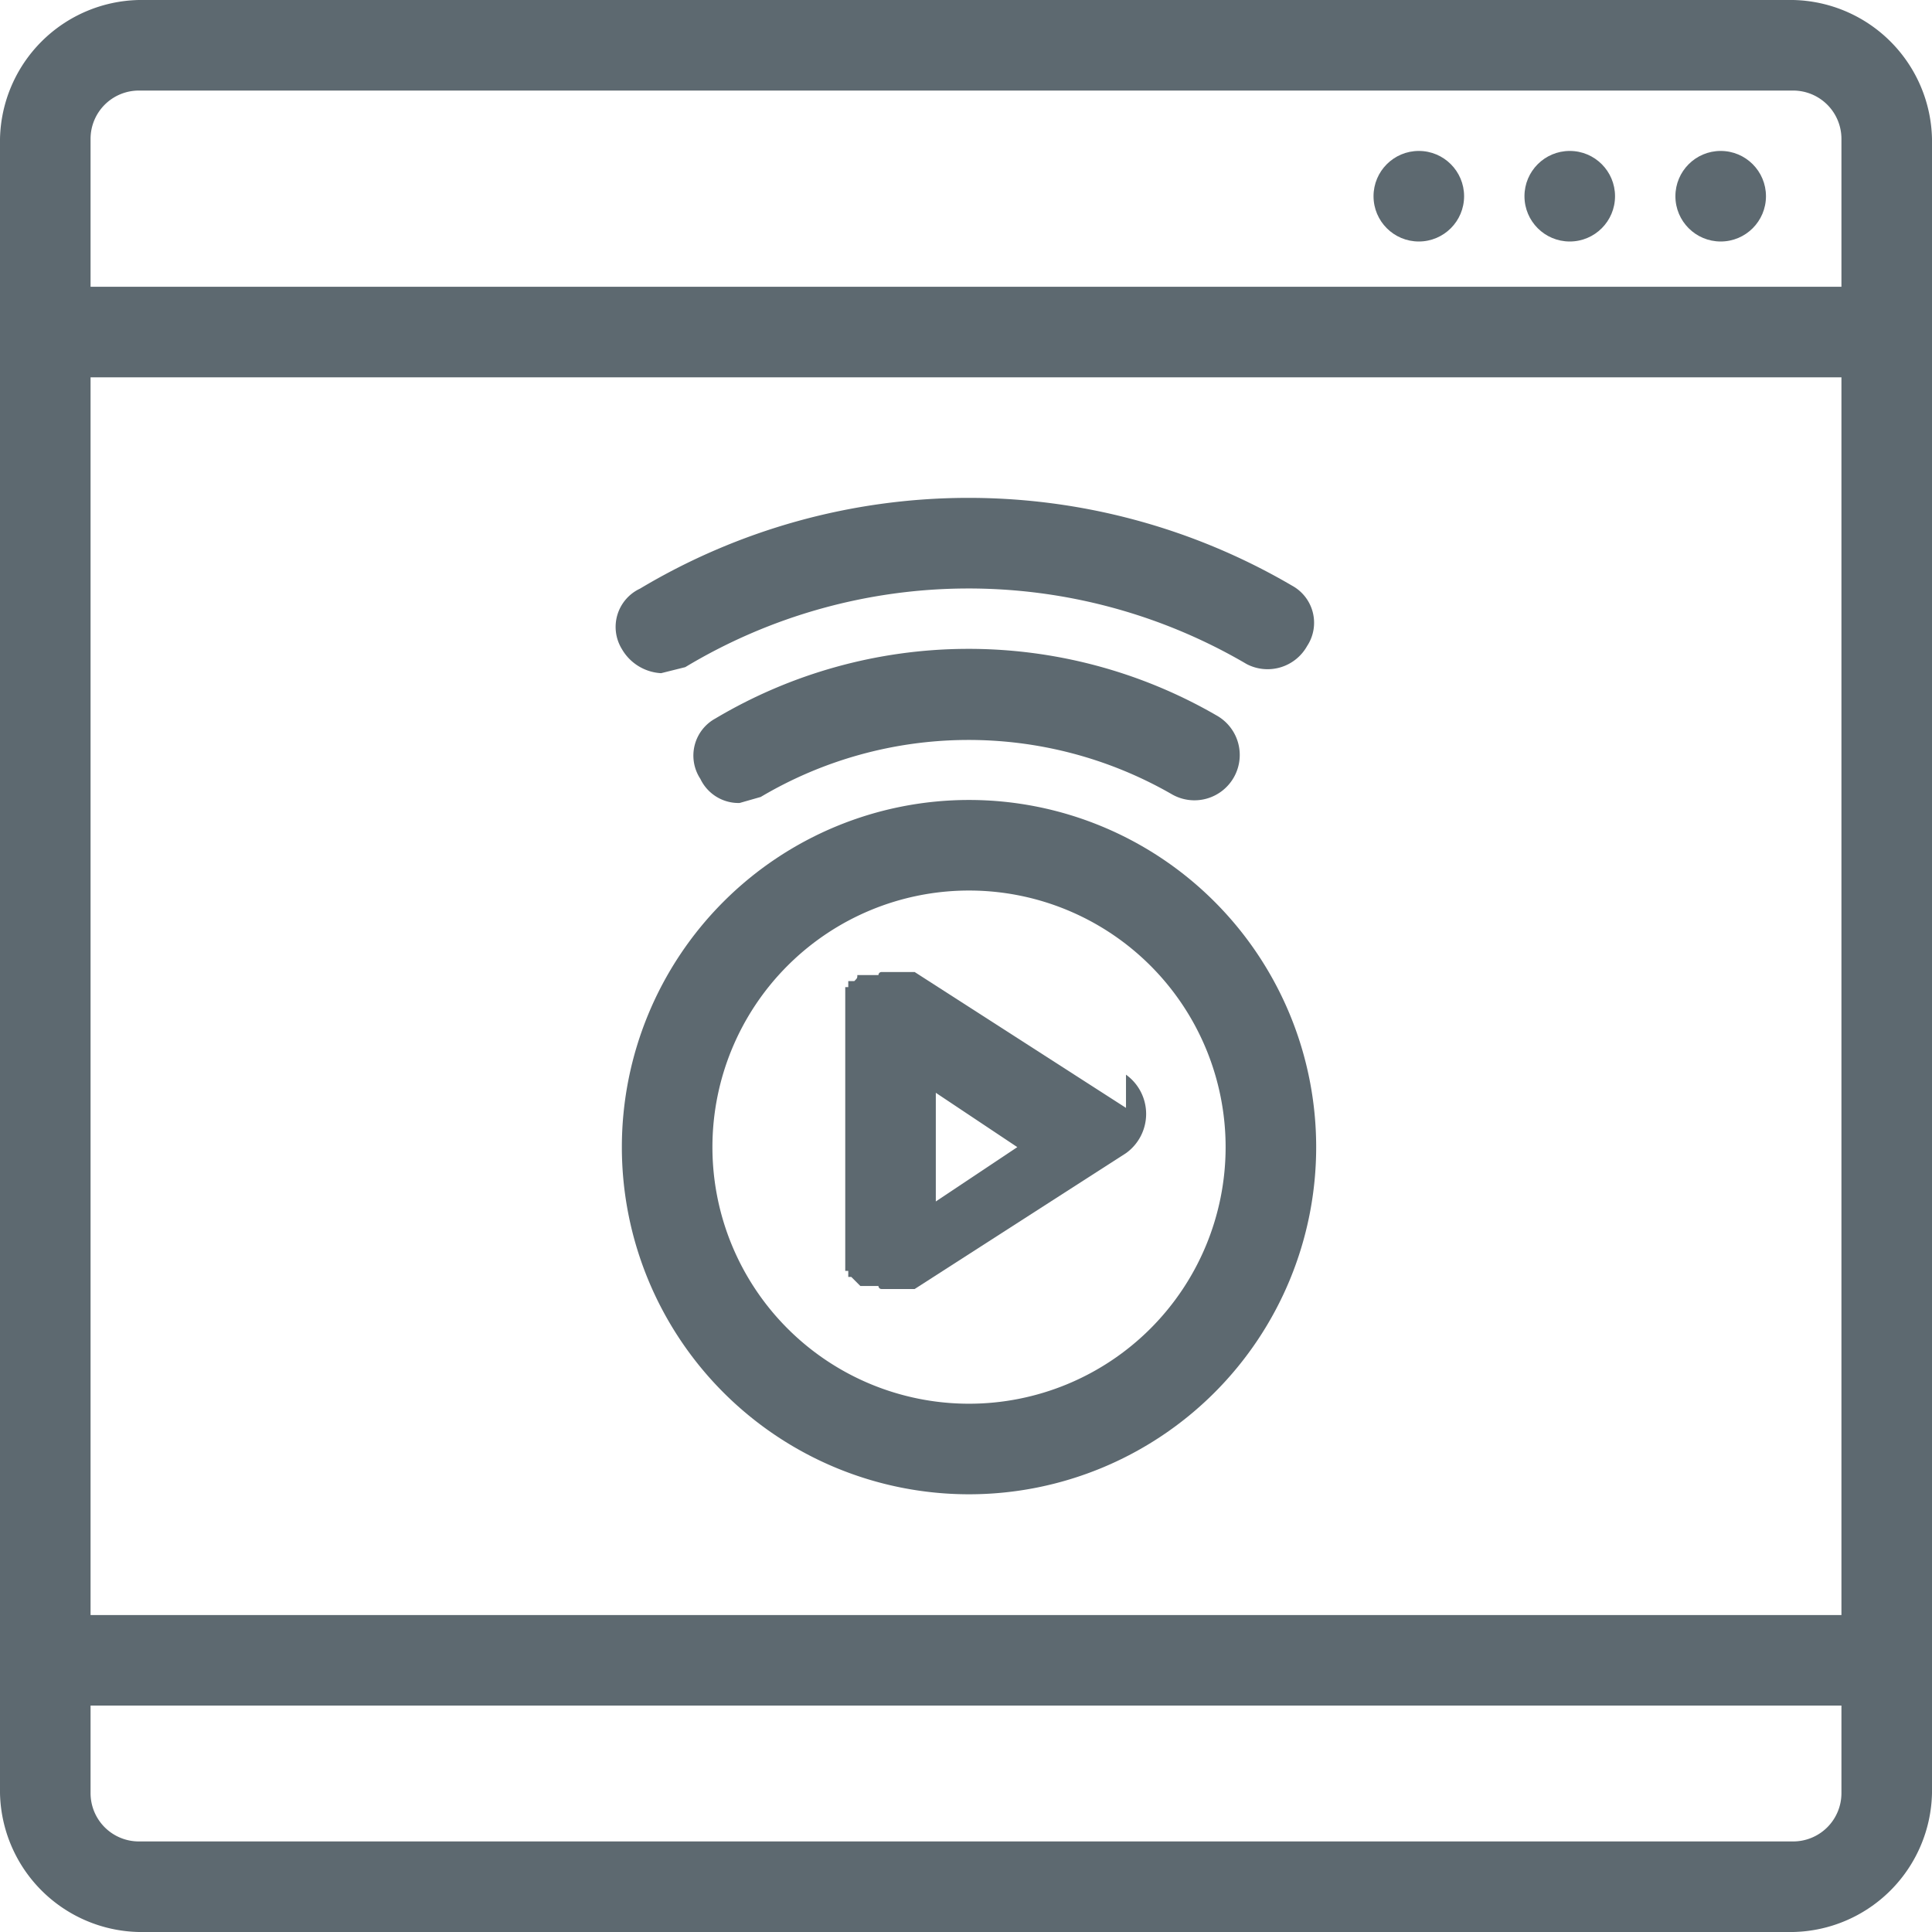
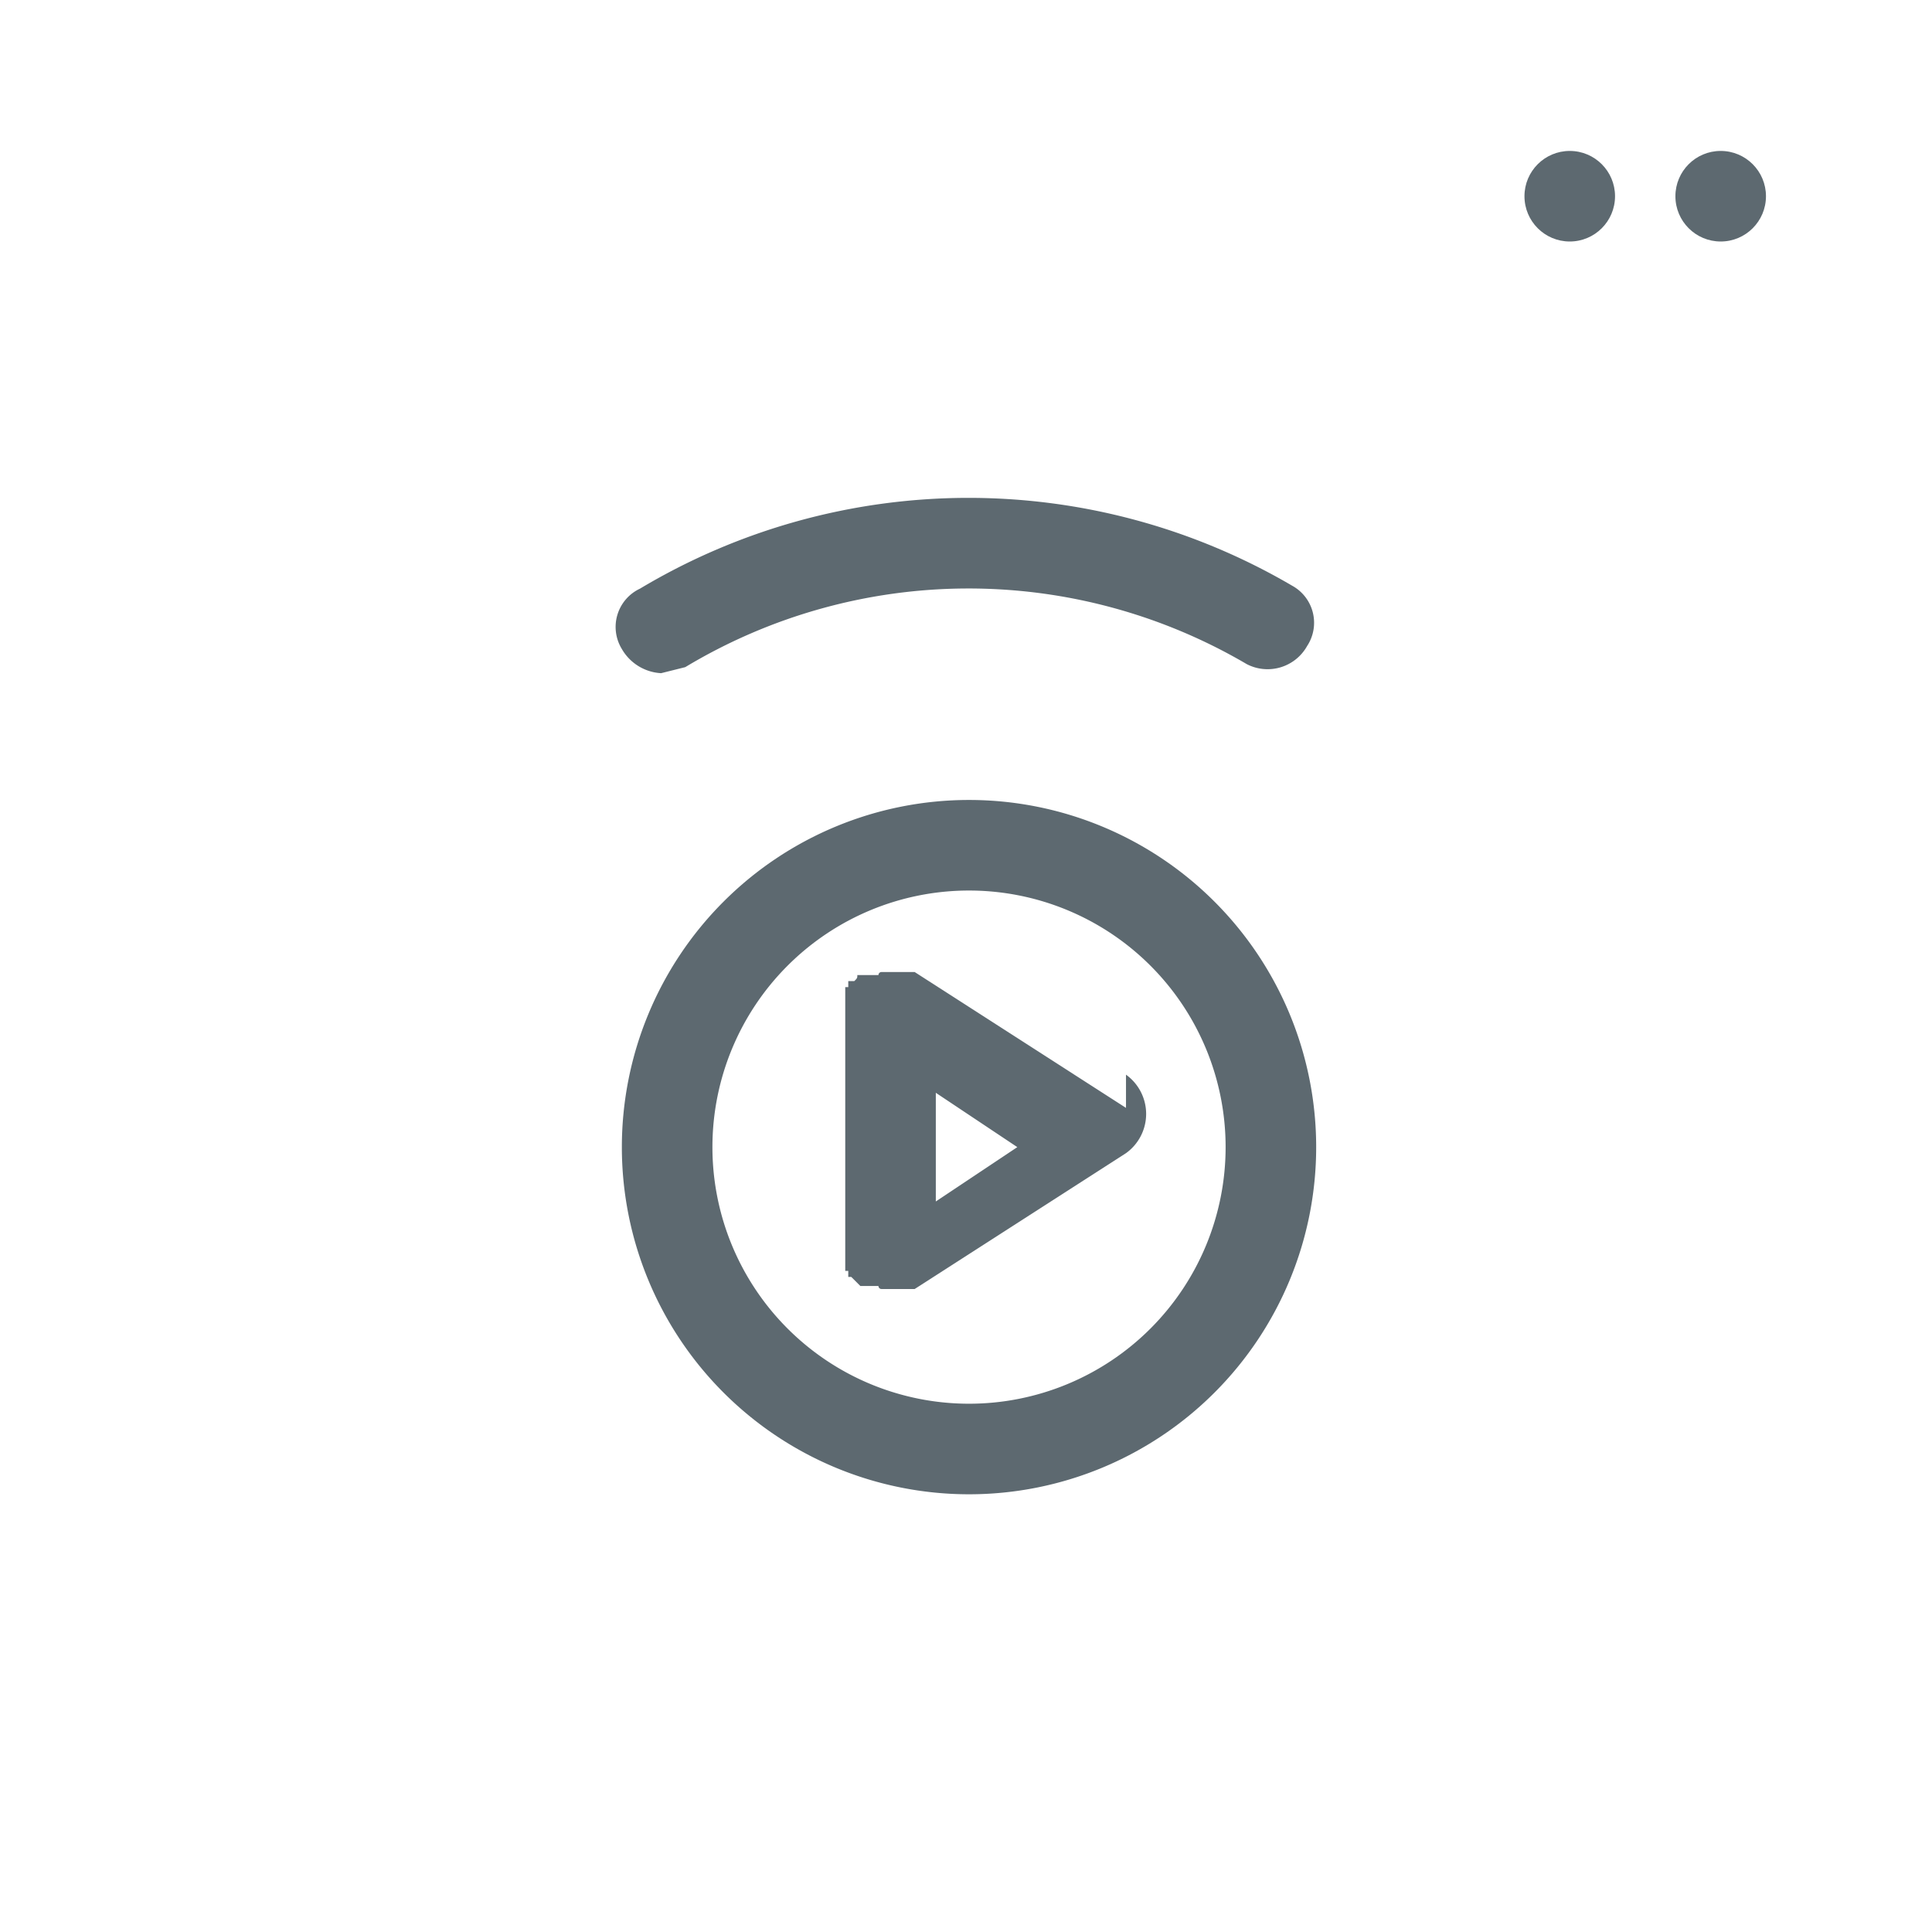
<svg xmlns="http://www.w3.org/2000/svg" viewBox="0 0 64 64">
-   <path d="M59.4,0H4.6A4.7,4.7,0,0,0,0,4.6V59.4A4.7,4.7,0,0,0,4.6,64H59.4A4.7,4.7,0,0,0,64,59.4V4.6A4.7,4.7,0,0,0,59.4,0ZM4.6,3H59.4A1.6,1.6,0,0,1,61,4.6V9.5H3V4.6A1.6,1.6,0,0,1,4.6,3ZM61,53.5H3v-41H61ZM59.4,61H4.6A1.6,1.6,0,0,1,3,59.4V56.5H61v2.9A1.6,1.6,0,0,1,59.4,61Z" fill="#5d6970" />
  <circle cx="57" cy="6.5" r="1.5" fill="#5d6970" />
  <circle cx="52" cy="6.5" r="1.5" fill="#5d6970" />
-   <circle cx="47" cy="6.5" r="1.5" fill="#5d6970" />
  <path d="M32.1,26.5A11.5,11.5,0,1,0,43.6,38,11.5,11.5,0,0,0,32.1,26.5Zm0,20A8.5,8.5,0,1,1,40.6,38,8.5,8.5,0,0,1,32.1,46.5Z" fill="#5d6970" />
-   <path d="M24.5,26.6l.7-.2a13.5,13.5,0,0,1,13.6-.1,1.5,1.5,0,0,0,2.1-.6,1.5,1.5,0,0,0-.6-2,16.4,16.4,0,0,0-16.6.1,1.4,1.4,0,0,0-.5,2A1.4,1.4,0,0,0,24.5,26.6Z" fill="#5d6970" />
  <path d="M21.9,22.3l.8-.2A18.2,18.2,0,0,1,41.3,22a1.5,1.5,0,0,0,2-.6,1.4,1.4,0,0,0-.5-2,21.2,21.2,0,0,0-21.6.1,1.4,1.4,0,0,0-.6,2A1.6,1.6,0,0,0,21.9,22.3Z" fill="#5d6970" />
  <path d="M37.3,36.7l-7-4.5H29.2a.1.1,0,0,0-.1.1h-.7c0,.1,0,.1-.1.2h-.2v.2H28v.2h0v9h0v.2h.1v.2h.1l.3.3h.6a.1.1,0,0,0,.1.1h1.1l7-4.5a1.6,1.6,0,0,0,0-2.6ZM31,39.8V36.2L33.7,38Z" fill="#5d6970" />
</svg>